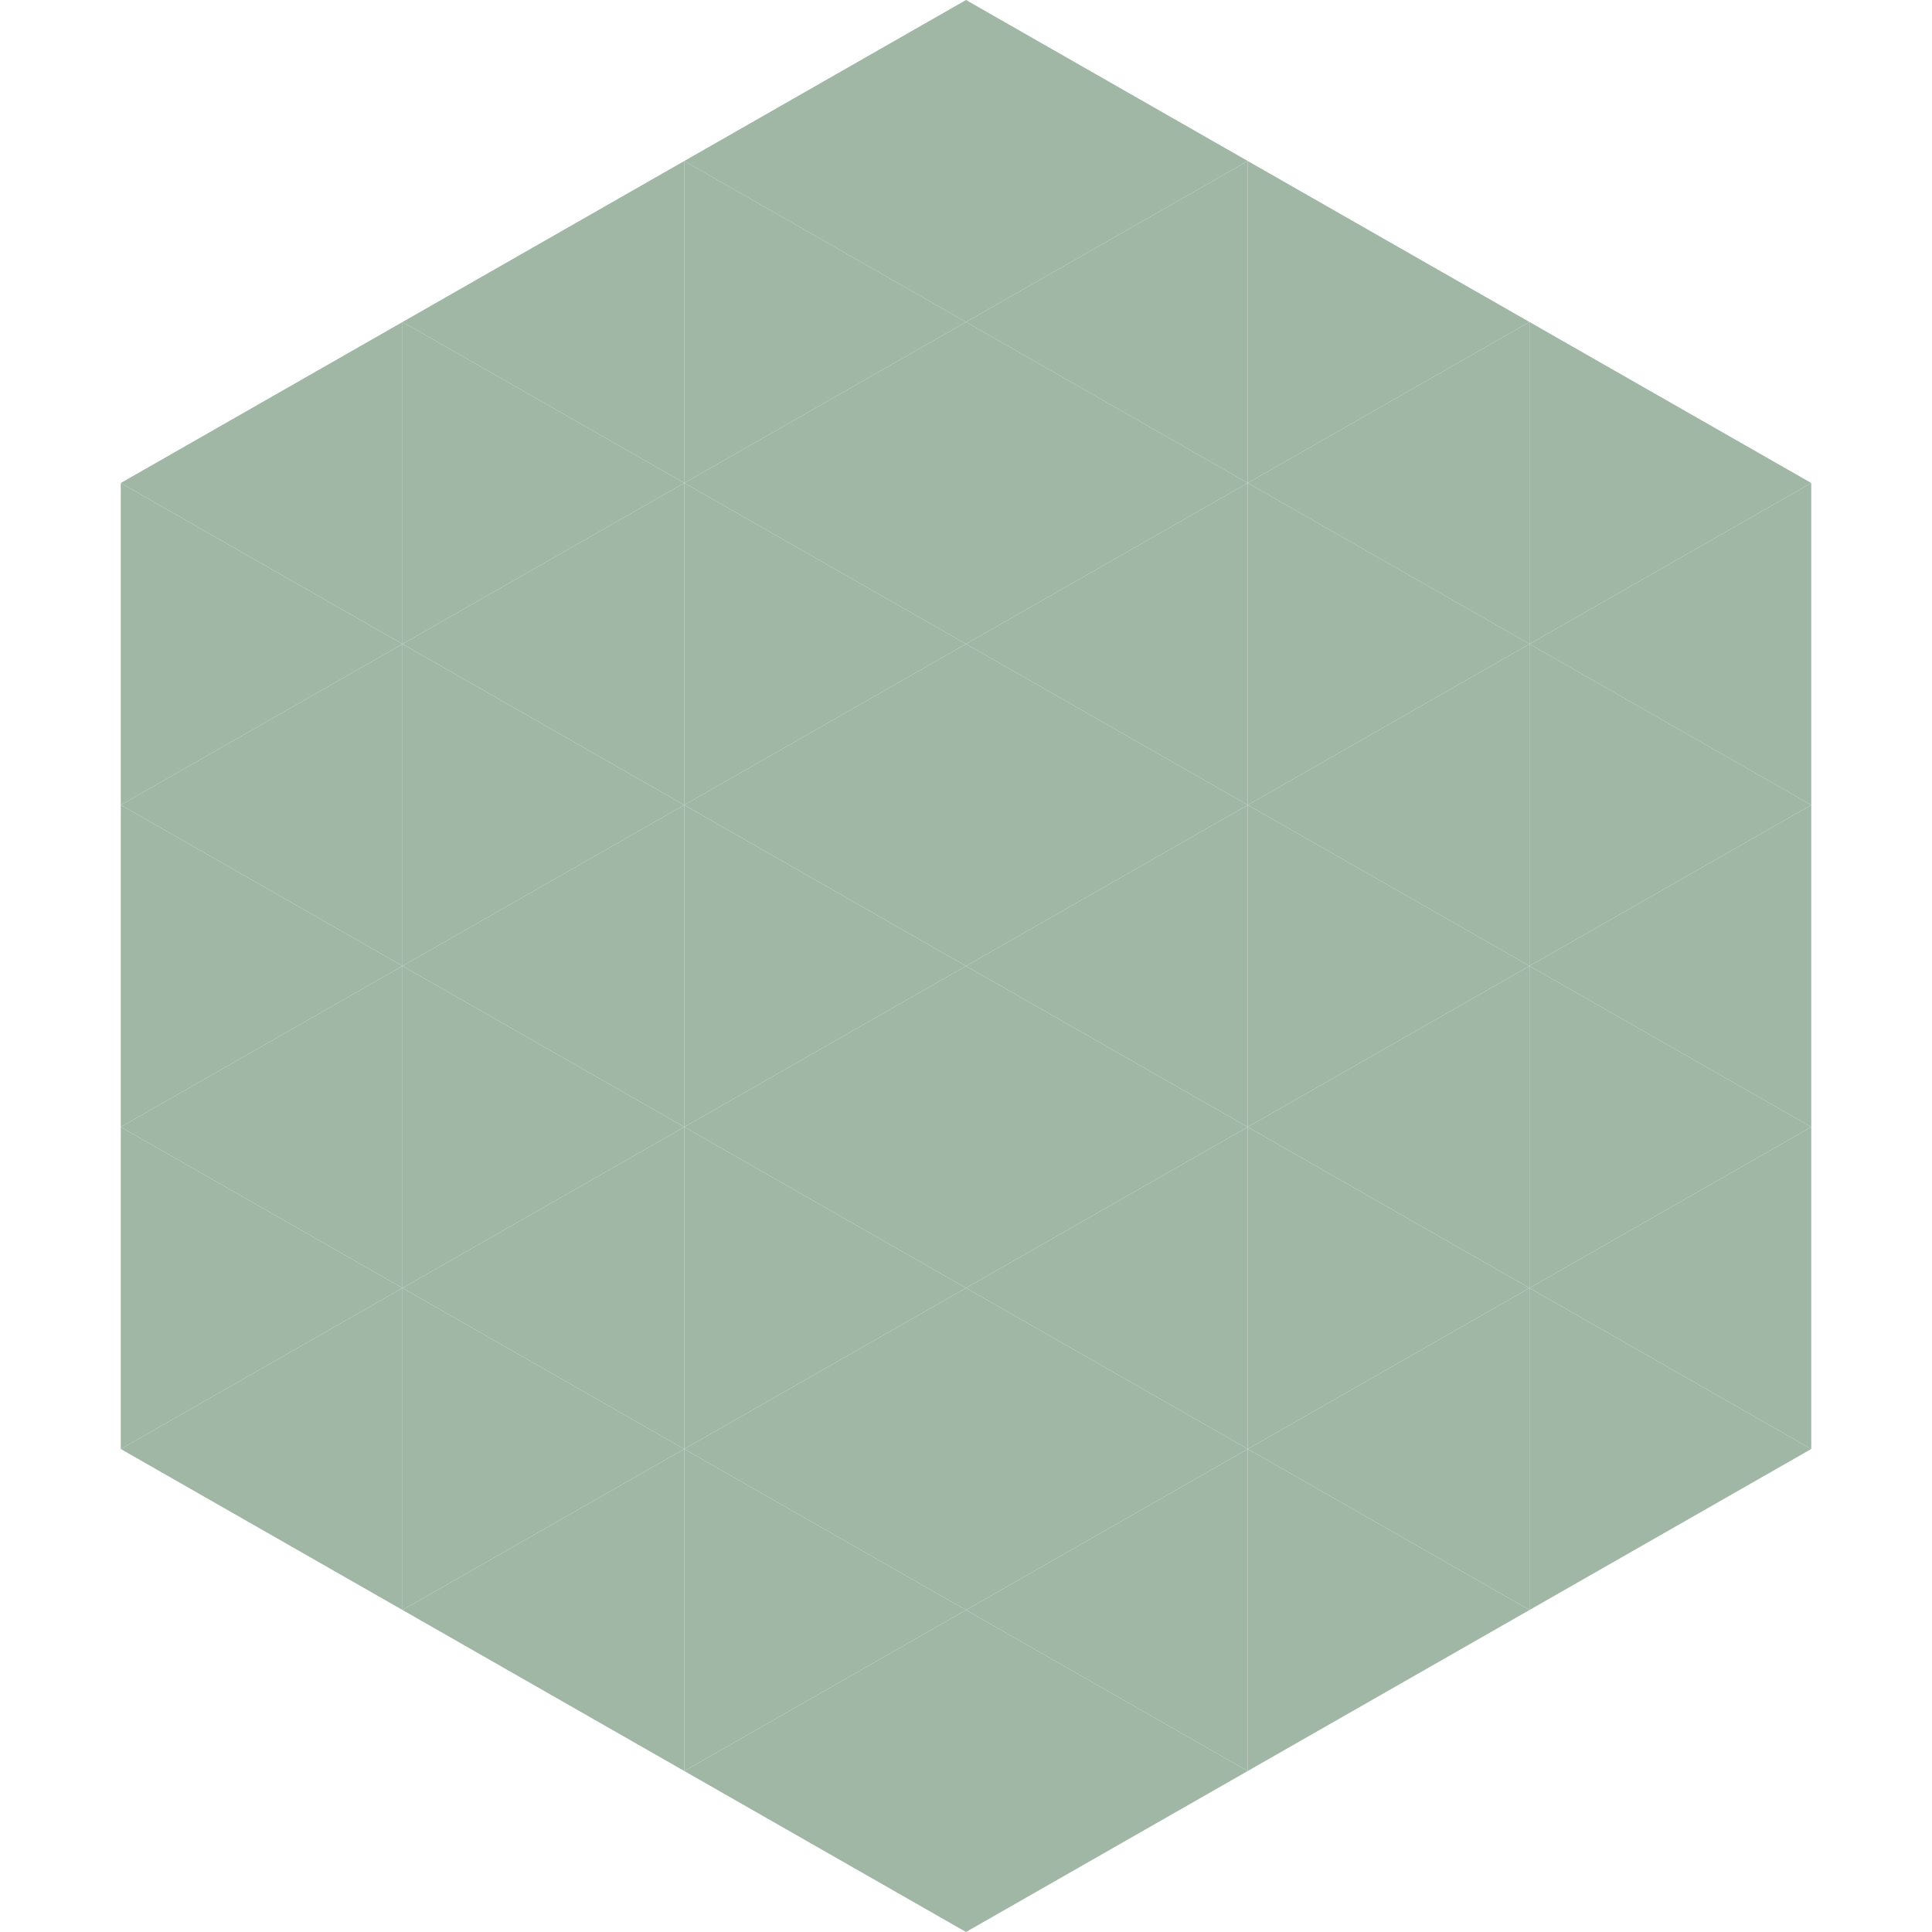
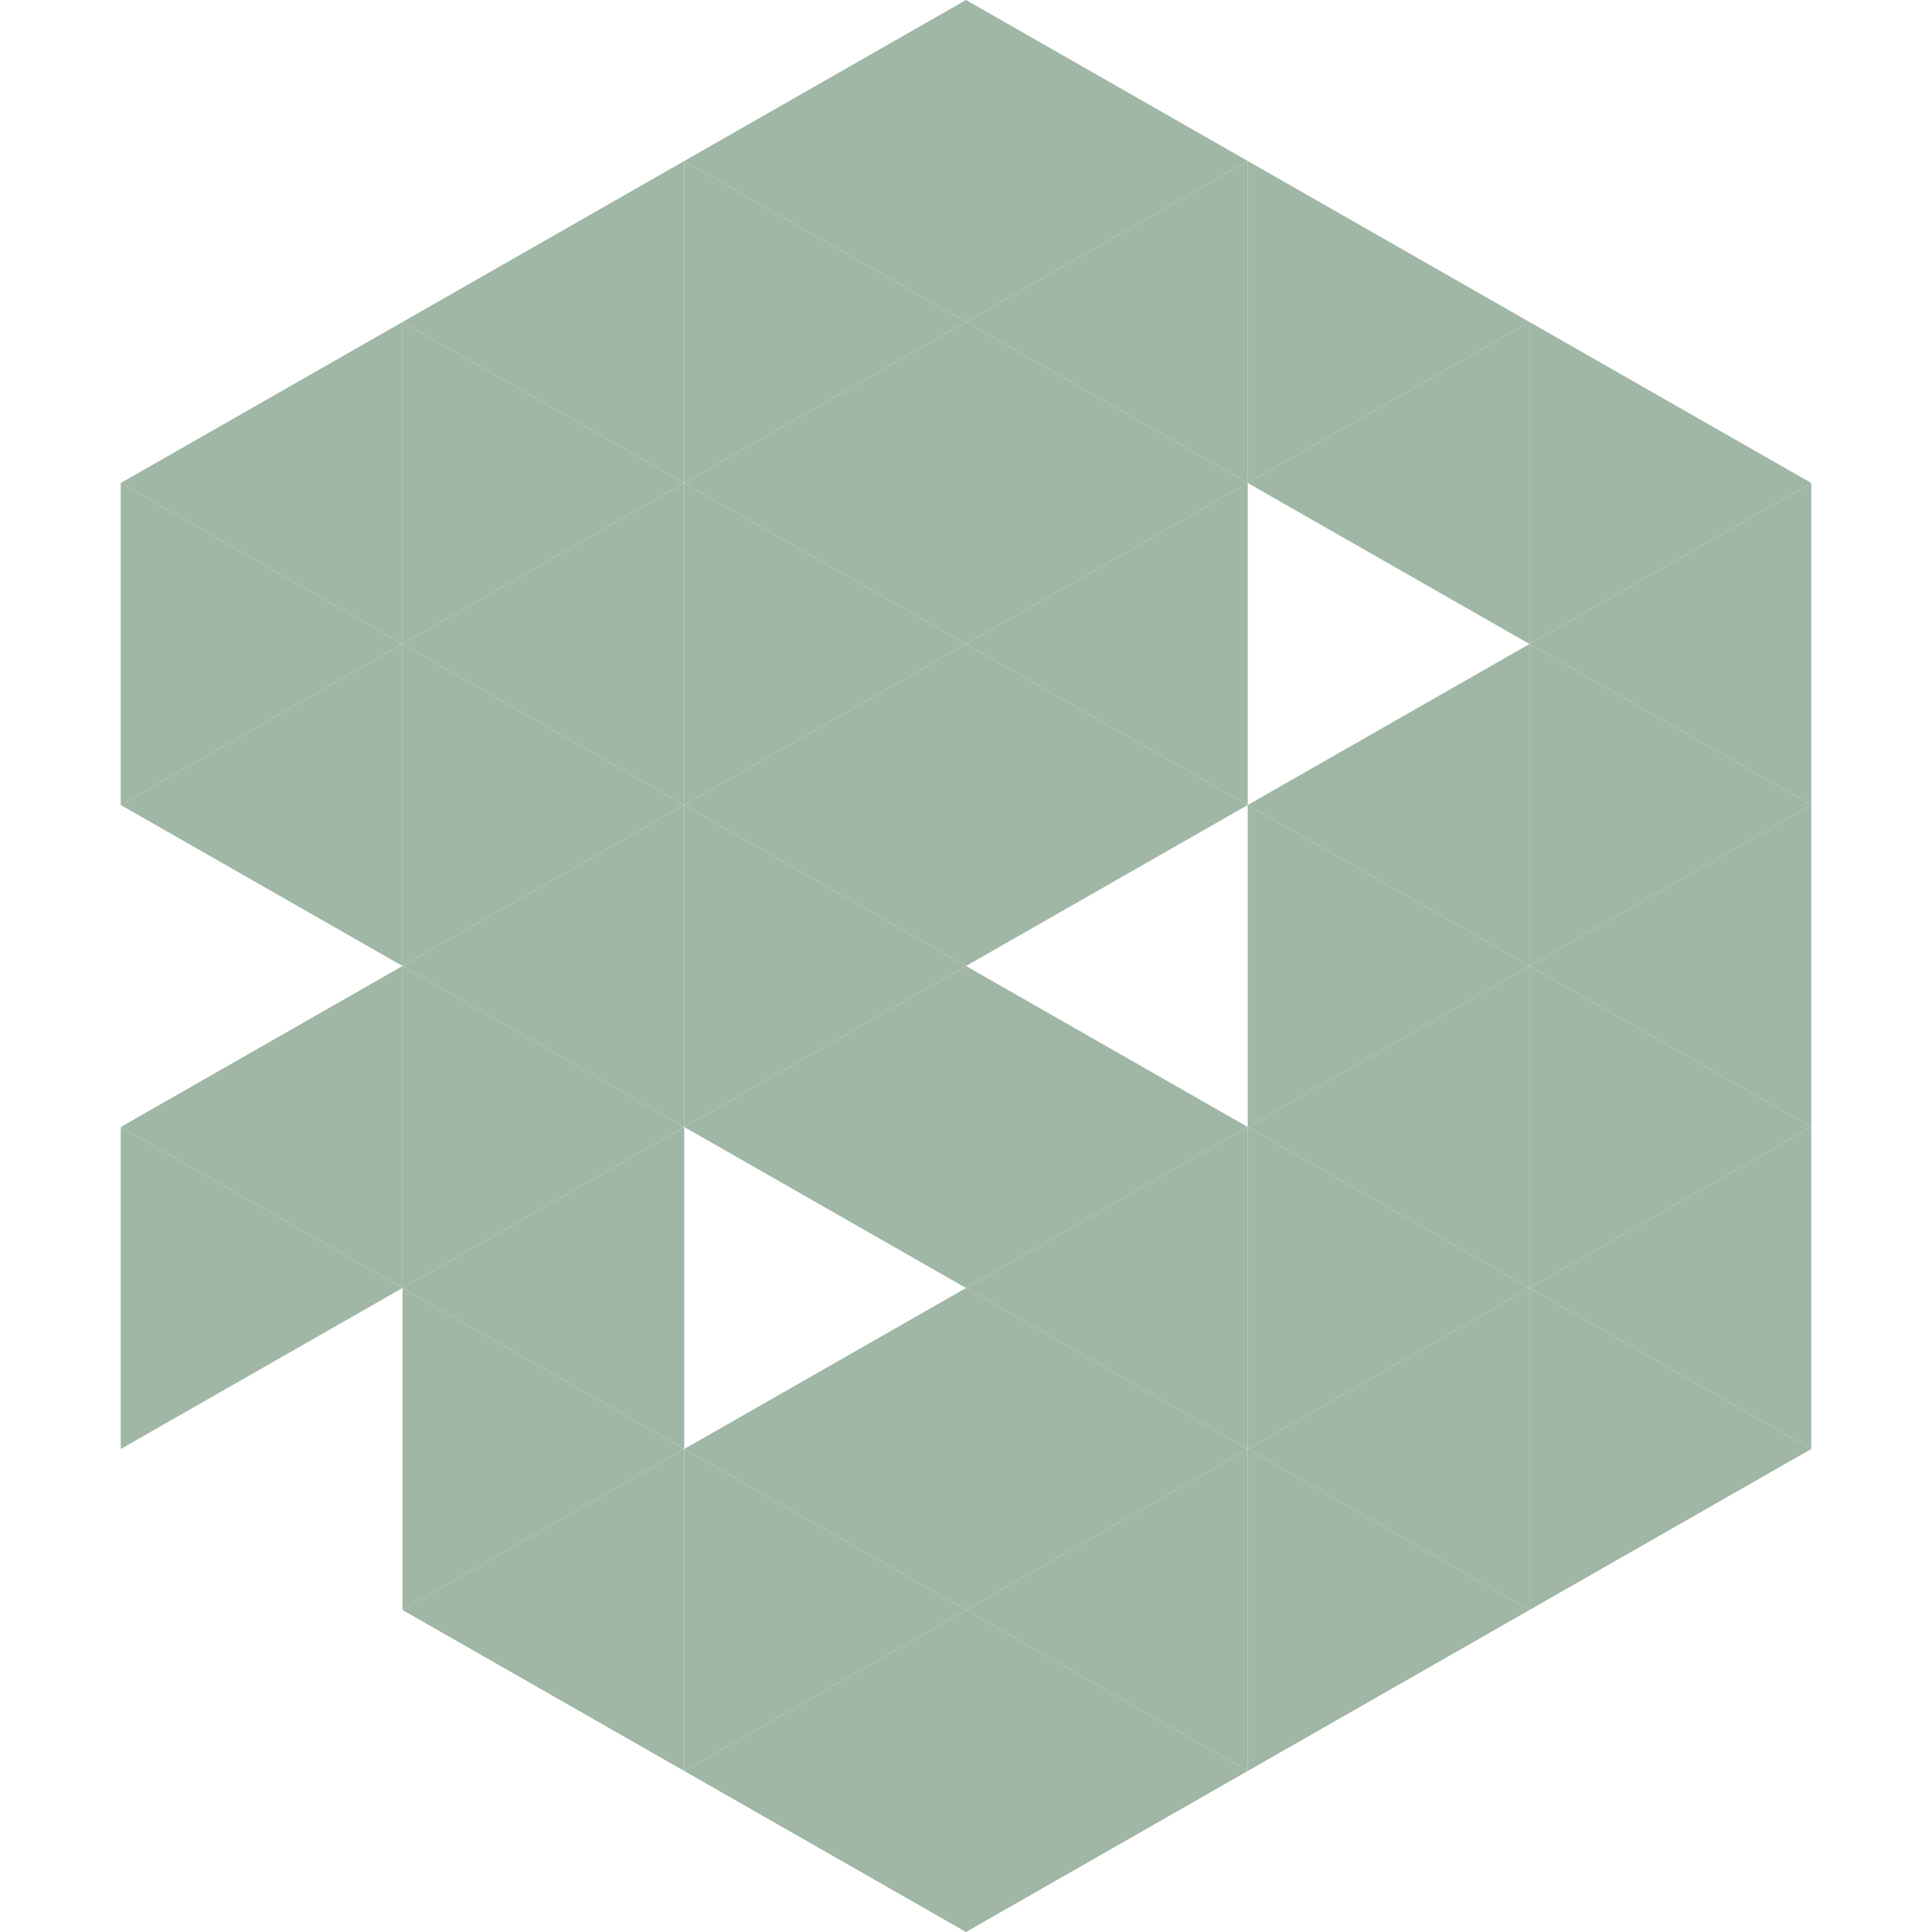
<svg xmlns="http://www.w3.org/2000/svg" width="240" height="240">
  <polygon points="50,40 15,60 50,80" style="fill:rgb(160,183,166)" />
  <polygon points="190,40 225,60 190,80" style="fill:rgb(160,183,166)" />
  <polygon points="15,60 50,80 15,100" style="fill:rgb(160,183,166)" />
  <polygon points="225,60 190,80 225,100" style="fill:rgb(160,183,166)" />
  <polygon points="50,80 15,100 50,120" style="fill:rgb(160,183,166)" />
  <polygon points="190,80 225,100 190,120" style="fill:rgb(160,183,166)" />
-   <polygon points="15,100 50,120 15,140" style="fill:rgb(160,183,166)" />
  <polygon points="225,100 190,120 225,140" style="fill:rgb(160,183,166)" />
  <polygon points="50,120 15,140 50,160" style="fill:rgb(160,183,166)" />
  <polygon points="190,120 225,140 190,160" style="fill:rgb(160,183,166)" />
  <polygon points="15,140 50,160 15,180" style="fill:rgb(160,183,166)" />
  <polygon points="225,140 190,160 225,180" style="fill:rgb(160,183,166)" />
-   <polygon points="50,160 15,180 50,200" style="fill:rgb(160,183,166)" />
  <polygon points="190,160 225,180 190,200" style="fill:rgb(160,183,166)" />
  <polygon points="15,180 50,200 15,220" style="fill:rgb(255,255,255); fill-opacity:0" />
  <polygon points="225,180 190,200 225,220" style="fill:rgb(255,255,255); fill-opacity:0" />
  <polygon points="50,0 85,20 50,40" style="fill:rgb(255,255,255); fill-opacity:0" />
  <polygon points="190,0 155,20 190,40" style="fill:rgb(255,255,255); fill-opacity:0" />
  <polygon points="85,20 50,40 85,60" style="fill:rgb(160,183,166)" />
  <polygon points="155,20 190,40 155,60" style="fill:rgb(160,183,166)" />
  <polygon points="50,40 85,60 50,80" style="fill:rgb(160,183,166)" />
  <polygon points="190,40 155,60 190,80" style="fill:rgb(160,183,166)" />
  <polygon points="85,60 50,80 85,100" style="fill:rgb(160,183,166)" />
-   <polygon points="155,60 190,80 155,100" style="fill:rgb(160,183,166)" />
  <polygon points="50,80 85,100 50,120" style="fill:rgb(160,183,166)" />
  <polygon points="190,80 155,100 190,120" style="fill:rgb(160,183,166)" />
  <polygon points="85,100 50,120 85,140" style="fill:rgb(160,183,166)" />
  <polygon points="155,100 190,120 155,140" style="fill:rgb(160,183,166)" />
  <polygon points="50,120 85,140 50,160" style="fill:rgb(160,183,166)" />
  <polygon points="190,120 155,140 190,160" style="fill:rgb(160,183,166)" />
  <polygon points="85,140 50,160 85,180" style="fill:rgb(160,183,166)" />
  <polygon points="155,140 190,160 155,180" style="fill:rgb(160,183,166)" />
  <polygon points="50,160 85,180 50,200" style="fill:rgb(160,183,166)" />
  <polygon points="190,160 155,180 190,200" style="fill:rgb(160,183,166)" />
  <polygon points="85,180 50,200 85,220" style="fill:rgb(160,183,166)" />
  <polygon points="155,180 190,200 155,220" style="fill:rgb(160,183,166)" />
  <polygon points="120,0 85,20 120,40" style="fill:rgb(160,183,166)" />
  <polygon points="120,0 155,20 120,40" style="fill:rgb(160,183,166)" />
  <polygon points="85,20 120,40 85,60" style="fill:rgb(160,183,166)" />
  <polygon points="155,20 120,40 155,60" style="fill:rgb(160,183,166)" />
  <polygon points="120,40 85,60 120,80" style="fill:rgb(160,183,166)" />
  <polygon points="120,40 155,60 120,80" style="fill:rgb(160,183,166)" />
  <polygon points="85,60 120,80 85,100" style="fill:rgb(160,183,166)" />
  <polygon points="155,60 120,80 155,100" style="fill:rgb(160,183,166)" />
  <polygon points="120,80 85,100 120,120" style="fill:rgb(160,183,166)" />
  <polygon points="120,80 155,100 120,120" style="fill:rgb(160,183,166)" />
  <polygon points="85,100 120,120 85,140" style="fill:rgb(160,183,166)" />
-   <polygon points="155,100 120,120 155,140" style="fill:rgb(160,183,166)" />
  <polygon points="120,120 85,140 120,160" style="fill:rgb(160,183,166)" />
  <polygon points="120,120 155,140 120,160" style="fill:rgb(160,183,166)" />
-   <polygon points="85,140 120,160 85,180" style="fill:rgb(160,183,166)" />
  <polygon points="155,140 120,160 155,180" style="fill:rgb(160,183,166)" />
  <polygon points="120,160 85,180 120,200" style="fill:rgb(160,183,166)" />
  <polygon points="120,160 155,180 120,200" style="fill:rgb(160,183,166)" />
  <polygon points="85,180 120,200 85,220" style="fill:rgb(160,183,166)" />
  <polygon points="155,180 120,200 155,220" style="fill:rgb(160,183,166)" />
  <polygon points="120,200 85,220 120,240" style="fill:rgb(160,183,166)" />
  <polygon points="120,200 155,220 120,240" style="fill:rgb(160,183,166)" />
  <polygon points="85,220 120,240 85,260" style="fill:rgb(255,255,255); fill-opacity:0" />
  <polygon points="155,220 120,240 155,260" style="fill:rgb(255,255,255); fill-opacity:0" />
</svg>